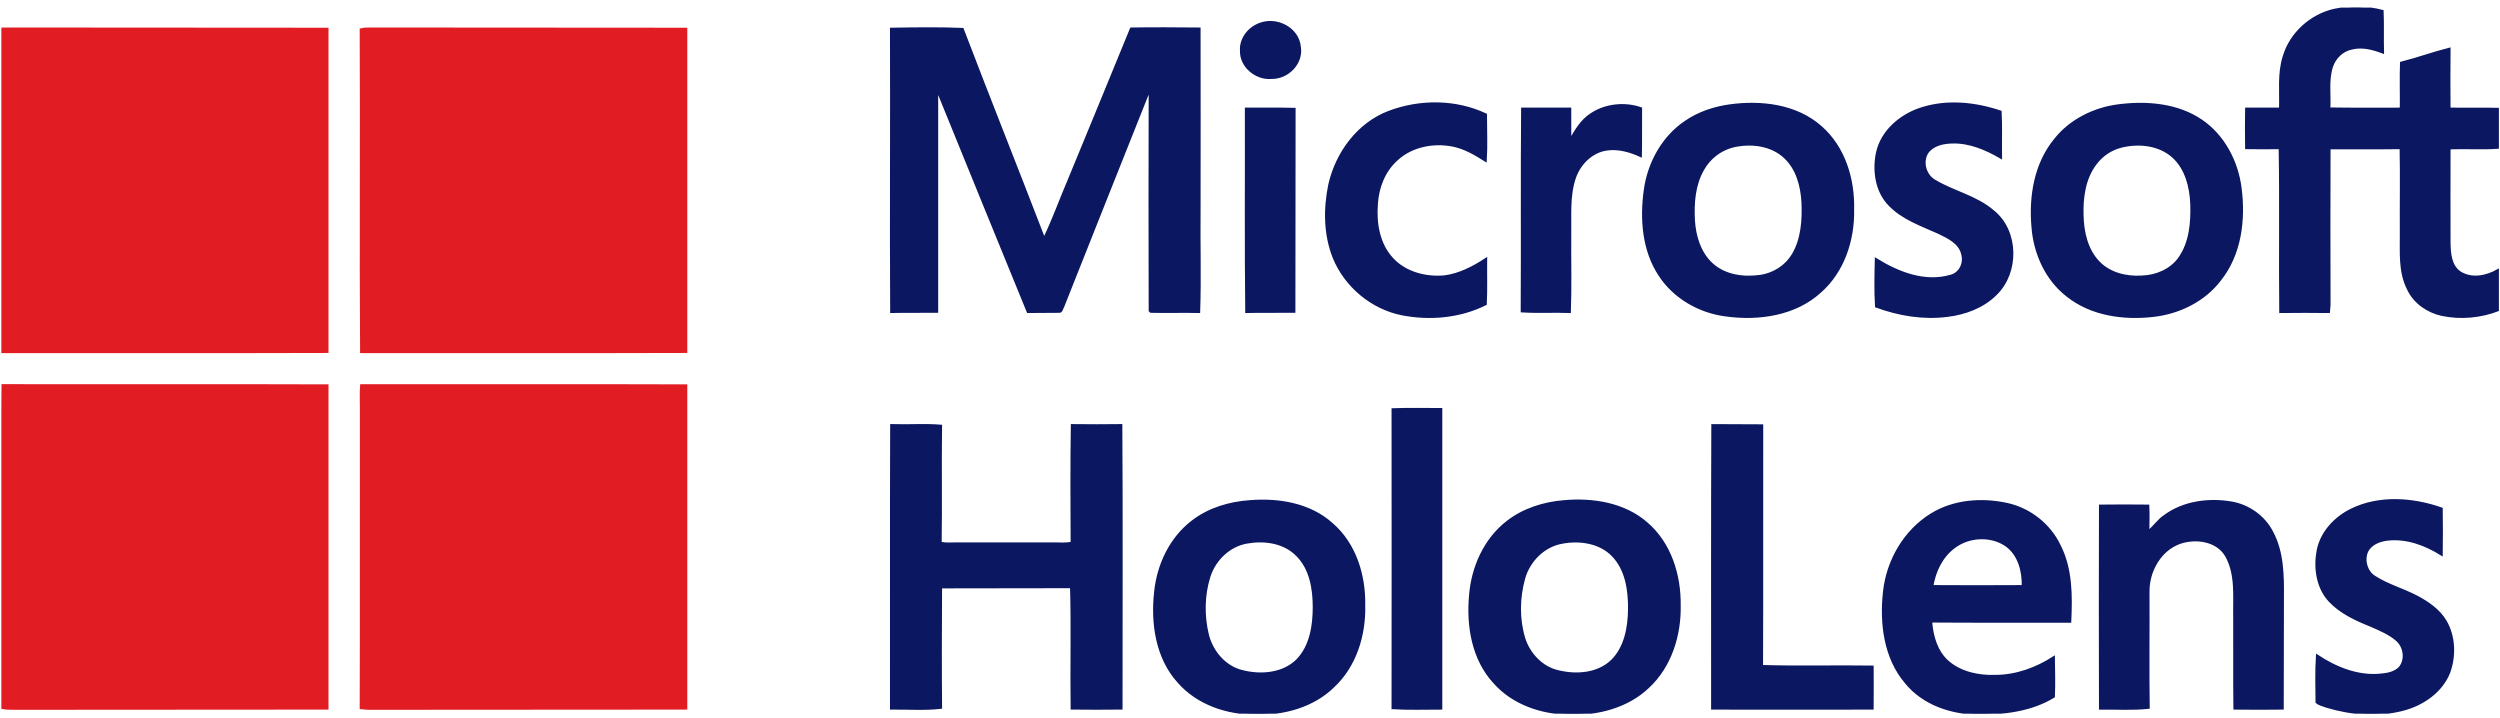
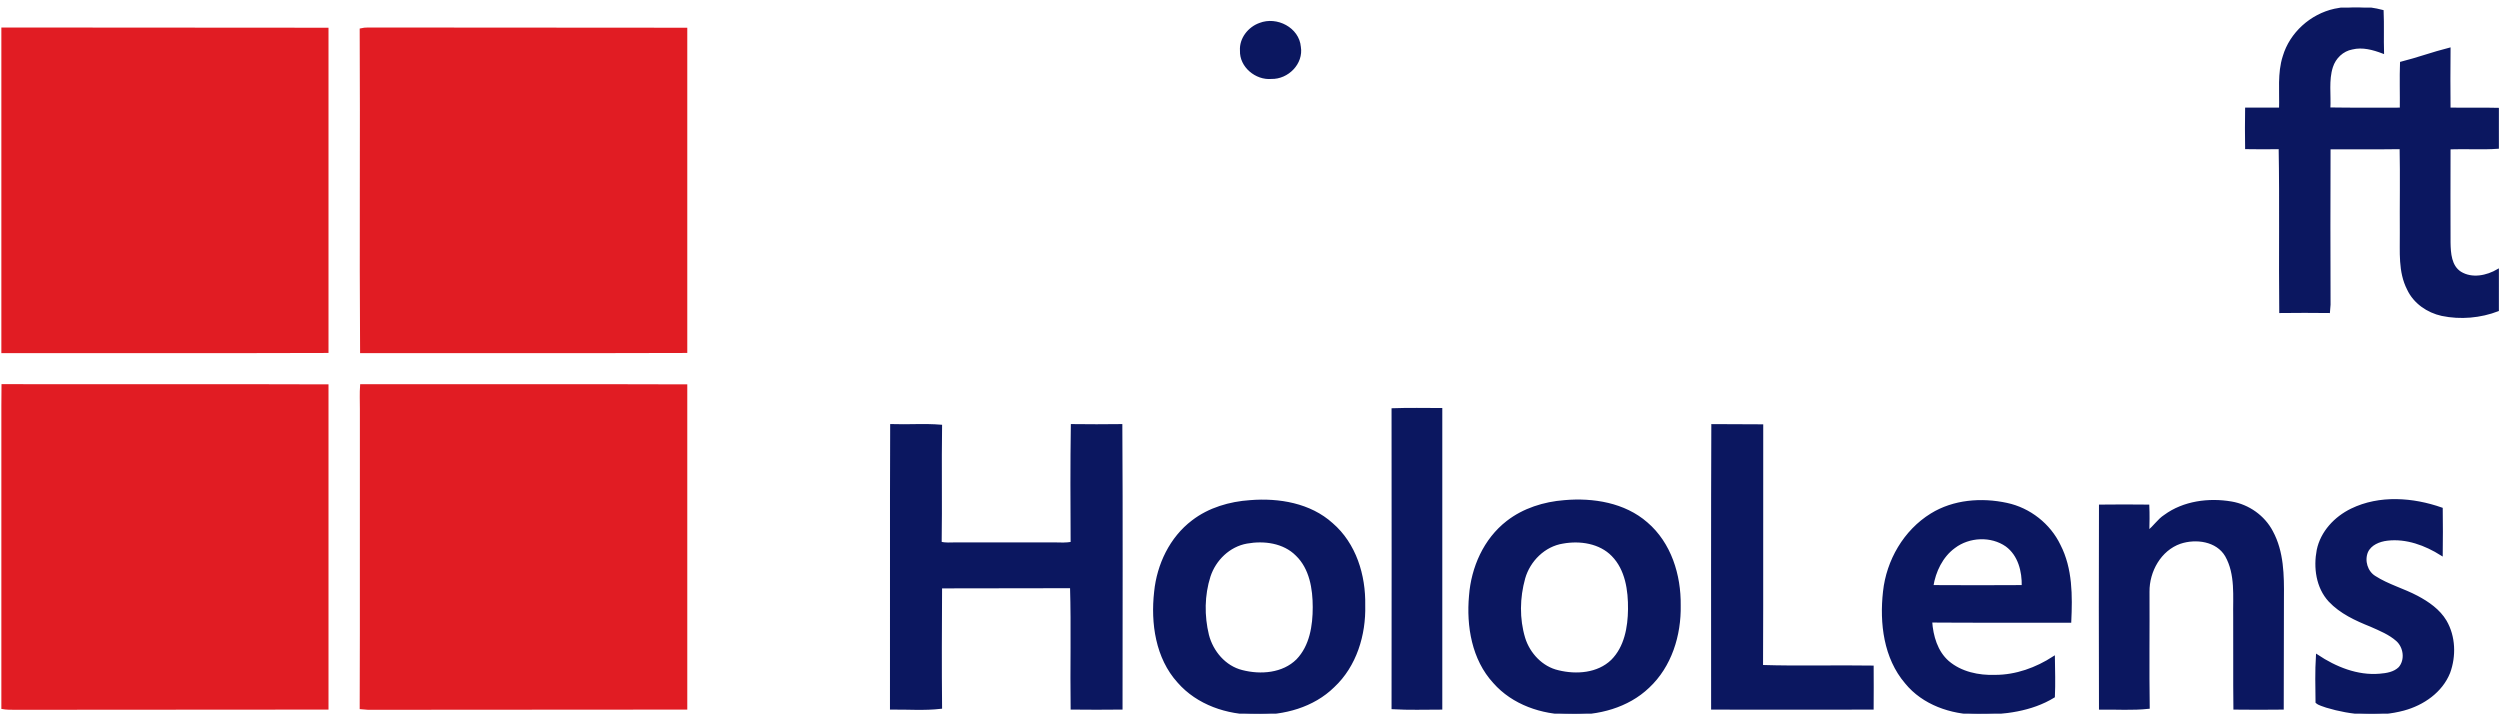
<svg xmlns="http://www.w3.org/2000/svg" width="195" height="56" viewBox="0 0 195 56" fill="none">
  <g clip-path="url(#clip0_1434_1256)">
    <path d="M108.633 31.933C109.896 31.887 111.144 31.918 112.407 31.918V55.258C111.144 55.258 109.881 55.303 108.633 55.228C108.649 47.468 108.633 39.708 108.633 31.933ZM133.575 33.173C134.868 33.188 136.162 33.173 137.44 33.188C137.425 39.435 137.455 45.698 137.425 51.96C140.301 52.051 143.177 51.96 146.053 52.006C146.053 53.095 146.068 54.169 146.053 55.258C141.883 55.273 137.729 55.258 133.559 55.258C133.56 47.891 133.544 40.54 133.575 33.173ZM97.51 39.103C99.746 38.921 102.181 39.33 103.886 40.873C105.696 42.431 106.442 44.881 106.396 47.211C106.457 49.51 105.727 51.93 104.007 53.533C102.425 55.091 100.127 55.712 97.951 55.651C95.729 55.666 93.416 54.895 91.924 53.185C90.22 51.31 89.84 48.602 90.114 46.167C90.327 44.049 91.316 41.962 93.035 40.661C94.314 39.677 95.927 39.209 97.51 39.103ZM97.251 42.309C95.866 42.552 94.755 43.641 94.329 44.942C93.857 46.424 93.842 48.042 94.207 49.54C94.542 50.841 95.531 52.021 96.87 52.353C98.331 52.732 100.081 52.596 101.192 51.491C102.242 50.402 102.485 48.814 102.485 47.362C102.485 45.91 102.227 44.321 101.146 43.278C100.142 42.264 98.59 42.068 97.251 42.309ZM122.025 39.103C124.262 38.906 126.696 39.299 128.431 40.812C130.273 42.385 131.033 44.866 131.003 47.211C131.049 49.54 130.303 51.96 128.568 53.579C126.955 55.122 124.642 55.727 122.451 55.651C120.275 55.651 118.007 54.88 116.546 53.216C114.888 51.416 114.462 48.829 114.675 46.469C114.842 44.276 115.801 42.083 117.581 40.706C118.844 39.723 120.442 39.224 122.025 39.103ZM121.903 42.309C120.442 42.536 119.27 43.716 118.875 45.093C118.449 46.621 118.418 48.269 118.875 49.782C119.255 51.007 120.26 52.081 121.538 52.369C122.953 52.717 124.642 52.596 125.738 51.537C126.788 50.493 127.062 48.935 127.077 47.513C127.092 46.046 126.864 44.412 125.783 43.308C124.794 42.294 123.242 42.068 121.903 42.309ZM168.864 40.237C170.325 39.163 172.288 38.906 174.053 39.209C175.377 39.435 176.579 40.283 177.203 41.478C178.055 43.051 178.071 44.881 178.055 46.605C178.04 49.495 178.055 52.369 178.04 55.258C176.792 55.273 175.544 55.273 174.297 55.258C174.266 52.883 174.297 50.493 174.281 48.118C174.251 46.515 174.464 44.79 173.642 43.338C172.927 42.128 171.283 41.916 170.051 42.325C168.483 42.869 167.555 44.548 167.57 46.152C167.586 49.162 167.54 52.187 167.586 55.197C166.338 55.333 165.075 55.243 163.812 55.258C163.796 49.994 163.796 44.715 163.812 39.45C165.059 39.435 166.307 39.435 167.555 39.45C167.586 40.116 167.571 40.782 167.555 41.462C168.042 41.099 168.347 40.57 168.864 40.237ZM183.427 39.753C185.603 38.694 188.205 38.891 190.442 39.677C190.458 40.872 190.458 42.068 190.442 43.247C189.195 42.461 187.703 41.901 186.197 42.083C185.573 42.158 184.888 42.431 184.614 43.036C184.325 43.732 184.584 44.609 185.223 45.002C186.258 45.668 187.46 45.985 188.54 46.56C189.392 47.014 190.245 47.604 190.747 48.451C191.447 49.646 191.493 51.174 191.021 52.459C190.427 53.942 188.997 54.925 187.49 55.334C185.512 55.863 183.412 55.697 181.464 55.107C181.206 55.001 180.916 54.955 180.703 54.774C180.688 53.564 180.658 52.354 180.734 51.144C182.164 52.096 183.869 52.792 185.619 52.641C186.167 52.596 186.76 52.505 187.171 52.096C187.703 51.476 187.566 50.463 186.973 49.933C186.395 49.419 185.649 49.117 184.934 48.799C183.762 48.33 182.575 47.785 181.708 46.862C180.734 45.804 180.536 44.261 180.795 42.914C181.084 41.508 182.149 40.373 183.427 39.753ZM150.649 40.131C152.384 39.057 154.56 38.891 156.523 39.315C158.303 39.693 159.855 40.918 160.631 42.536C161.575 44.367 161.56 46.484 161.468 48.481C157.847 48.466 154.24 48.496 150.618 48.466C150.695 49.616 151.044 50.841 151.942 51.627C152.947 52.489 154.331 52.777 155.625 52.732C157.253 52.732 158.836 52.157 160.19 51.279C160.205 52.308 160.236 53.322 160.19 54.335C158.44 55.409 156.294 55.666 154.271 55.651C152.186 55.636 150.01 54.895 148.67 53.246C147.012 51.31 146.692 48.602 146.966 46.152C147.225 43.731 148.564 41.417 150.649 40.131ZM152.429 42.673C151.455 43.383 150.892 44.563 150.71 45.728C153.068 45.743 155.427 45.743 157.786 45.728C157.816 44.563 157.497 43.278 156.507 42.551C155.32 41.719 153.586 41.795 152.429 42.673ZM182.103 0.772C183.336 0.515 184.629 0.545 185.831 0.863C185.877 1.937 185.831 3.011 185.862 4.085C185.101 3.798 184.279 3.571 183.473 3.767C182.712 3.903 182.103 4.493 181.875 5.219C181.54 6.263 181.738 7.382 181.677 8.472C183.549 8.502 185.405 8.487 187.277 8.487C187.292 7.292 187.247 6.097 187.292 4.902C188.555 4.584 189.788 4.13 191.051 3.813C191.036 5.371 191.036 6.929 191.051 8.487C192.314 8.502 193.592 8.471 194.855 8.502C194.84 9.5 194.84 10.514 194.855 11.512C193.608 11.603 192.36 11.512 191.112 11.557L191.051 11.633C191.036 14.068 191.051 16.489 191.051 18.924C191.066 19.756 191.127 20.769 191.903 21.269C192.816 21.828 193.973 21.586 194.855 21.072C194.84 22.116 194.855 23.159 194.84 24.188C193.471 24.717 191.918 24.853 190.473 24.551C189.362 24.309 188.327 23.598 187.84 22.554C187.14 21.193 187.292 19.635 187.277 18.168C187.262 15.959 187.308 13.751 187.262 11.542C185.405 11.572 183.549 11.542 181.692 11.557C181.677 15.626 181.677 19.695 181.692 23.765C181.677 23.961 181.662 24.143 181.647 24.324C180.383 24.309 179.136 24.309 177.873 24.324C177.827 20.058 177.903 15.793 177.827 11.542C176.96 11.557 176.077 11.557 175.21 11.542C175.194 10.529 175.194 9.5 175.21 8.487H177.857C177.903 7.125 177.72 5.718 178.146 4.403C178.679 2.602 180.262 1.18 182.103 0.772ZM98.27 1.876C99.579 1.362 101.253 2.224 101.375 3.661C101.588 4.932 100.431 6.097 99.168 6.066C97.981 6.172 96.764 5.174 96.809 3.949C96.749 3.026 97.418 2.179 98.27 1.876Z" fill="#0B1760" stroke="#0B1760" stroke-width="0.184" />
    <path d="M0.179 3.04C0.179 2.783 0.179 2.511 0.194 2.238C8.64 2.254 17.085 2.238 25.531 2.254V27.439C17.085 27.469 8.64 27.439 0.194 27.454C0.148 19.316 0.194 11.178 0.179 3.04Z" fill="#E11C23" stroke="#E11C23" stroke-width="0.184" />
    <path d="M28.148 2.299C28.331 2.253 28.514 2.238 28.711 2.238C36.974 2.254 45.253 2.238 53.516 2.254V27.439C45.07 27.469 36.624 27.439 28.179 27.454C28.118 19.074 28.194 10.679 28.148 2.299Z" fill="#E11C23" stroke="#E11C23" stroke-width="0.184" />
-     <path d="M69.51 2.253C71.366 2.223 73.222 2.193 75.079 2.269C77.163 7.729 79.34 13.175 81.44 18.635C82.17 17.123 82.733 15.534 83.388 14.007C85.001 10.074 86.629 6.171 88.227 2.238C89.992 2.208 91.772 2.223 93.553 2.238C93.568 6.943 93.553 11.647 93.553 16.351C93.522 19.014 93.614 21.676 93.522 24.323C92.26 24.293 91.012 24.338 89.764 24.308L89.688 24.232C89.673 18.529 89.673 12.812 89.688 7.109C89.597 7.215 89.52 7.321 89.475 7.427C87.283 12.932 85.092 18.424 82.916 23.915C82.825 24.05 82.809 24.353 82.581 24.308C81.775 24.323 80.983 24.308 80.177 24.323C77.864 18.681 75.566 13.024 73.268 7.381L73.086 7.306V24.308C71.899 24.323 70.712 24.293 69.525 24.323C69.479 16.971 69.54 9.605 69.51 2.253ZM108.359 8.728C110.764 7.82 113.564 7.835 115.892 8.939C115.892 10.134 115.953 11.344 115.877 12.524C115.086 12.025 114.249 11.526 113.32 11.344C111.798 11.042 110.094 11.374 108.938 12.448C107.964 13.326 107.462 14.612 107.386 15.898C107.264 17.38 107.522 19.029 108.572 20.163C109.577 21.282 111.19 21.706 112.666 21.57C113.838 21.419 114.918 20.859 115.907 20.209C115.892 21.388 115.938 22.553 115.877 23.718C113.883 24.716 111.54 24.928 109.364 24.504C107.005 24.035 104.966 22.326 104.053 20.118C103.322 18.303 103.307 16.276 103.703 14.385C104.266 11.919 105.94 9.635 108.359 8.728ZM149.858 8.47C151.866 7.82 154.058 8.047 156.036 8.713C156.097 9.892 156.051 11.087 156.066 12.282C154.91 11.617 153.631 11.057 152.262 11.102C151.562 11.118 150.786 11.284 150.344 11.874C149.858 12.585 150.147 13.689 150.923 14.113C152.384 14.99 154.149 15.338 155.473 16.487C157.39 18.03 157.421 21.237 155.686 22.931C154.696 23.93 153.297 24.459 151.897 24.625C150.025 24.868 148.108 24.55 146.342 23.899C146.266 22.674 146.297 21.449 146.327 20.224C148.031 21.282 150.116 22.114 152.14 21.524C152.886 21.358 153.266 20.526 153.068 19.831C152.87 18.938 151.973 18.515 151.212 18.151C149.873 17.546 148.397 17.047 147.362 15.958C146.342 14.899 146.129 13.296 146.418 11.919C146.783 10.225 148.26 8.985 149.858 8.47ZM124.125 8.909C125.236 8.168 126.727 8.017 127.99 8.455C127.975 9.68 128.005 10.921 127.975 12.161C127.153 11.783 126.255 11.526 125.357 11.647C124.17 11.798 123.212 12.751 122.831 13.855C122.344 15.277 122.496 16.82 122.466 18.302C122.451 20.314 122.512 22.326 122.436 24.323C121.203 24.277 119.955 24.353 118.707 24.277C118.738 19.013 118.692 13.749 118.738 8.486H122.466C122.481 9.302 122.451 10.119 122.481 10.936C122.907 10.18 123.364 9.393 124.125 8.909ZM134.944 8.228C137.379 7.896 140.118 8.213 142.021 9.907C143.847 11.496 144.592 13.992 144.531 16.351C144.577 18.696 143.786 21.162 141.975 22.75C140.027 24.535 137.181 24.943 134.64 24.595C132.57 24.338 130.608 23.219 129.466 21.479C128.173 19.543 127.99 17.077 128.31 14.808C128.599 12.706 129.71 10.679 131.505 9.484C132.525 8.788 133.727 8.395 134.944 8.228ZM135.142 11.42C134.153 11.677 133.316 12.343 132.829 13.22C132.144 14.415 132.038 15.852 132.114 17.198C132.19 18.439 132.586 19.755 133.544 20.617C134.564 21.54 136.04 21.721 137.364 21.524C138.368 21.358 139.312 20.768 139.844 19.876C140.575 18.651 140.666 17.153 140.605 15.761C140.529 14.491 140.179 13.145 139.205 12.252C138.14 11.254 136.512 11.087 135.142 11.42ZM165.227 8.228C167.434 7.941 169.853 8.137 171.725 9.423C173.46 10.618 174.494 12.615 174.753 14.672C175.073 17.138 174.753 19.83 173.155 21.827C171.923 23.445 169.975 24.398 167.981 24.625C165.638 24.898 163.097 24.55 161.225 23.037C159.597 21.767 158.699 19.739 158.547 17.713C158.334 15.338 158.744 12.766 160.312 10.876C161.499 9.378 163.34 8.47 165.227 8.228ZM165.425 11.435C164.618 11.647 163.918 12.131 163.431 12.797C162.579 13.931 162.381 15.428 162.427 16.805C162.457 18.106 162.762 19.482 163.675 20.435C164.527 21.343 165.836 21.661 167.053 21.585C168.164 21.555 169.305 21.086 169.975 20.163C170.857 18.938 170.979 17.35 170.933 15.898C170.873 14.566 170.522 13.145 169.503 12.222C168.407 11.238 166.794 11.087 165.425 11.435ZM97.19 8.486C98.453 8.501 99.701 8.47 100.964 8.501C100.949 13.765 100.964 19.044 100.949 24.308C99.701 24.323 98.453 24.293 97.22 24.323C97.159 19.044 97.205 13.765 97.19 8.486Z" fill="#0B1760" stroke="#0B1760" stroke-width="0.184" />
    <path d="M0.163 55.212C0.224 46.832 0.133 38.437 0.209 30.057C8.64 30.072 17.085 30.041 25.531 30.072V55.257C17.405 55.273 9.294 55.257 1.168 55.273C0.833 55.273 0.498 55.273 0.163 55.212Z" fill="#E11C23" stroke="#E11C23" stroke-width="0.184" />
    <path d="M28.163 31.917C28.163 31.297 28.133 30.677 28.179 30.057C36.624 30.072 45.07 30.041 53.516 30.072V55.257C45.253 55.273 36.974 55.257 28.711 55.273C28.514 55.257 28.331 55.242 28.148 55.227C28.179 47.452 28.148 39.692 28.163 31.917Z" fill="#E11C23" stroke="#E11C23" stroke-width="0.184" />
    <path d="M69.525 33.171C70.818 33.217 72.112 33.111 73.39 33.217C73.344 36.257 73.405 39.298 73.359 42.338C73.74 42.444 74.135 42.399 74.516 42.399H82.277C82.718 42.414 83.159 42.429 83.601 42.353C83.585 39.298 83.57 36.227 83.616 33.171C84.894 33.187 86.173 33.187 87.451 33.171C87.496 40.538 87.466 47.89 87.466 55.256C86.173 55.271 84.879 55.271 83.601 55.256C83.555 52.095 83.647 48.933 83.555 45.787C80.162 45.802 76.783 45.787 73.39 45.802C73.374 48.933 73.359 52.064 73.39 55.196C72.112 55.347 70.803 55.241 69.51 55.256C69.525 47.89 69.494 40.538 69.525 33.171Z" fill="#0B1760" stroke="#0B1760" stroke-width="0.184" />
  </g>
  <defs>
    <clipPath id="clip0_1434_1256">
      <rect width="194.807" height="55.072" fill="white" transform="translate(0.106 0.592)" />
    </clipPath>
  </defs>
</svg>